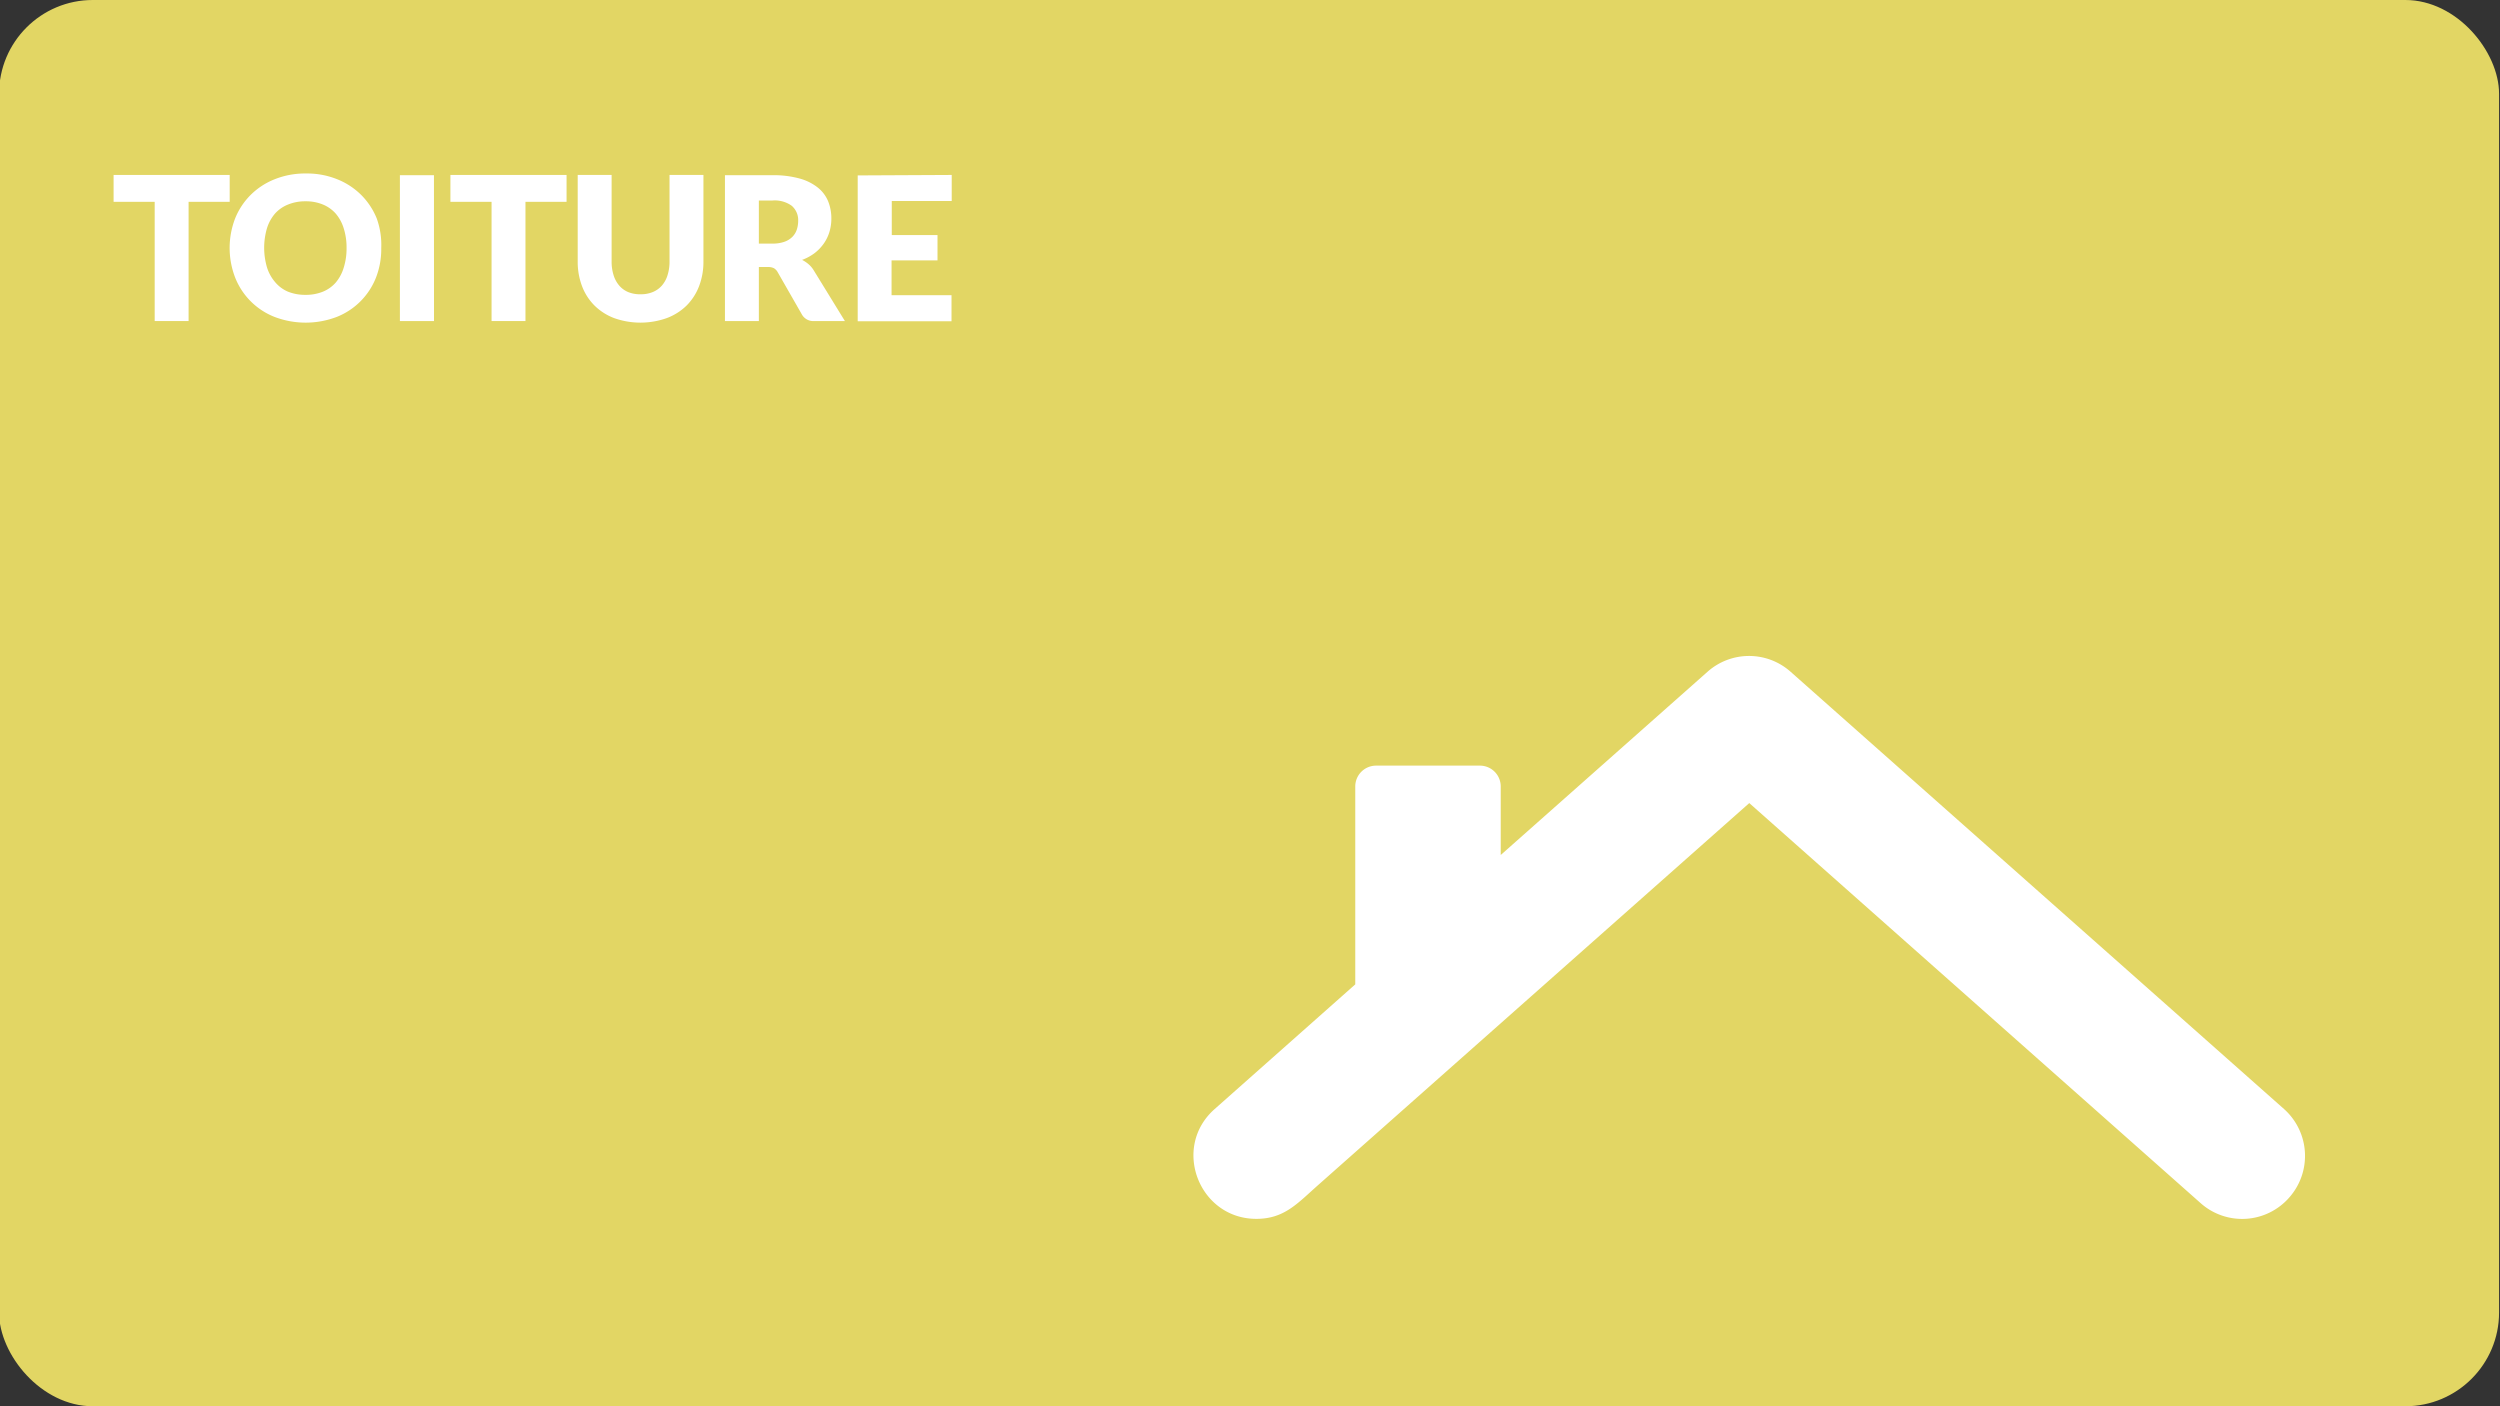
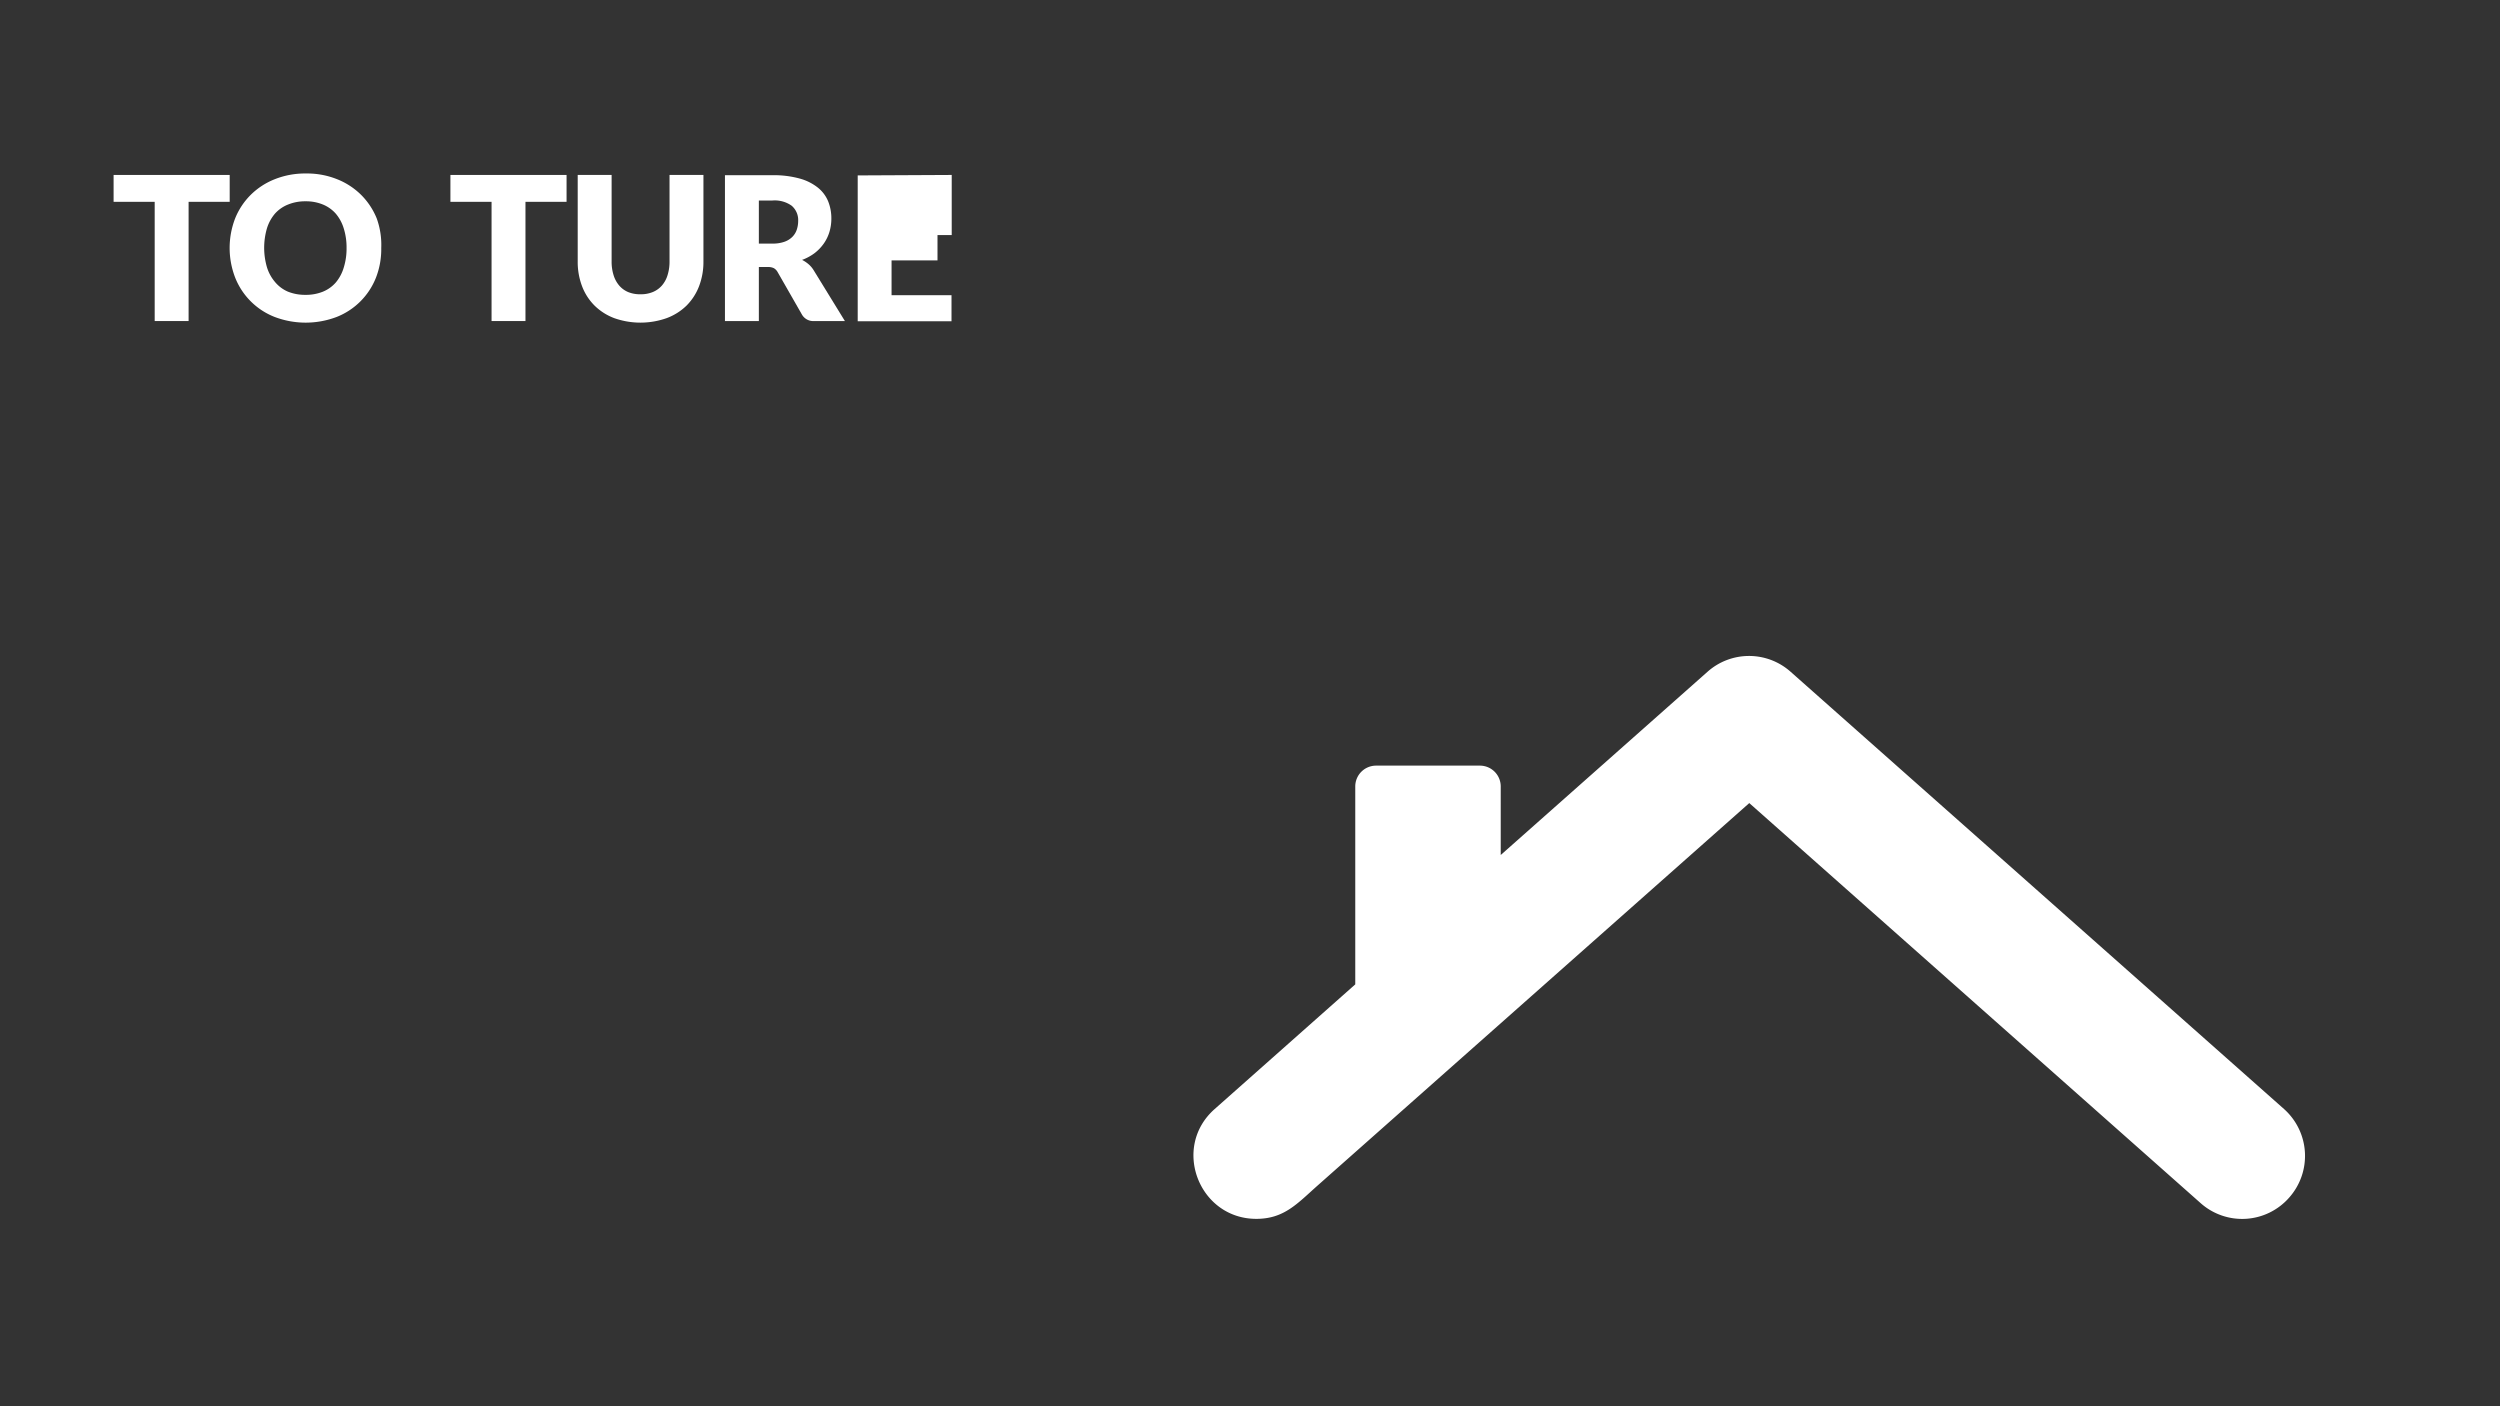
<svg xmlns="http://www.w3.org/2000/svg" viewBox="0 0 480 270">
  <rect x="0" y="0" width="480" height="270" fill="#333333" stroke="none" />
  <defs>
    <style>.cls-1{fill:#e2d664;}.cls-2{fill:#fff;}</style>
  </defs>
  <title>RDPQ_ICON_Habitation</title>
  <g id="BG">
-     <rect class="cls-1" x="-0.18" width="480" height="270" rx="18" ry="18" />
-   </g>
+     </g>
  <g id="TEXTE">
    <path class="cls-2" d="M44.1,33.59v5.16H36.21V61.64H29.7V38.75H21.81V33.59Z" />
    <path class="cls-2" d="M73.2,47.61a15.08,15.08,0,0,1-1,5.66,13.38,13.38,0,0,1-7.55,7.58,16.76,16.76,0,0,1-11.93,0,13.39,13.39,0,0,1-7.58-7.58,15.79,15.79,0,0,1,0-11.32,13.45,13.45,0,0,1,3-4.54,13.7,13.7,0,0,1,4.61-3,15.69,15.69,0,0,1,6-1.1,15.49,15.49,0,0,1,6,1.11,13.73,13.73,0,0,1,4.59,3,13.55,13.55,0,0,1,3,4.54A15,15,0,0,1,73.2,47.61Zm-6.66,0A12.13,12.13,0,0,0,66,43.86,7.93,7.93,0,0,0,64.45,41,6.68,6.68,0,0,0,62,39.27a8.5,8.5,0,0,0-3.33-.62,8.63,8.63,0,0,0-3.36.62A6.66,6.66,0,0,0,52.81,41a7.93,7.93,0,0,0-1.55,2.82,13.34,13.34,0,0,0,0,7.51,7.93,7.93,0,0,0,1.55,2.82A6.57,6.57,0,0,0,55.29,56a8.76,8.76,0,0,0,3.36.61A8.63,8.63,0,0,0,62,56a6.58,6.58,0,0,0,2.47-1.76A7.93,7.93,0,0,0,66,51.37,12.2,12.2,0,0,0,66.54,47.61Z" />
-     <path class="cls-2" d="M83.33,61.64H76.78v-28h6.54Z" />
    <path class="cls-2" d="M108.78,33.59v5.16h-7.89V61.64H94.38V38.75H86.48V33.59Z" />
    <path class="cls-2" d="M123,56.5a6,6,0,0,0,2.34-.43,4.72,4.72,0,0,0,1.74-1.24,5.48,5.48,0,0,0,1.09-2,8.6,8.6,0,0,0,.38-2.65V33.59h6.51V50.21a13,13,0,0,1-.84,4.74,10.63,10.63,0,0,1-2.4,3.72A10.81,10.81,0,0,1,128,61.08a15.06,15.06,0,0,1-10.07,0,10.81,10.81,0,0,1-3.79-2.42,10.51,10.51,0,0,1-2.39-3.72,13.1,13.1,0,0,1-.83-4.74V33.59h6.51V50.19a8.63,8.63,0,0,0,.38,2.65,5.58,5.58,0,0,0,1.09,2,4.66,4.66,0,0,0,1.74,1.25A6,6,0,0,0,123,56.5Z" />
    <path class="cls-2" d="M145.7,51.26V61.64h-6.51v-28h9.12a18.73,18.73,0,0,1,5.19.63A9.74,9.74,0,0,1,157,36a6.6,6.6,0,0,1,2,2.64,8.73,8.73,0,0,1,.62,3.31,8.9,8.9,0,0,1-.37,2.58,7.81,7.81,0,0,1-1.09,2.24,8.43,8.43,0,0,1-1.77,1.84A9.44,9.44,0,0,1,154,49.9a6.1,6.1,0,0,1,1.22.81,4.82,4.82,0,0,1,1,1.17l6,9.76h-5.89a2.5,2.5,0,0,1-2.35-1.23l-4.66-8.14a2,2,0,0,0-.72-.77,2.41,2.41,0,0,0-1.16-.23Zm0-4.49h2.62a6.69,6.69,0,0,0,2.26-.34,4.07,4.07,0,0,0,1.53-.93,3.55,3.55,0,0,0,.87-1.4,5.35,5.35,0,0,0,.27-1.72A3.61,3.61,0,0,0,152,39.5a5.6,5.6,0,0,0-3.72-1H145.7Z" />
-     <path class="cls-2" d="M182.73,33.59v5H171.22v6.54H180V50h-8.82v6.68h11.51v5H164.68v-28Z" />
+     <path class="cls-2" d="M182.73,33.59v5v6.54H180V50h-8.82v6.68h11.51v5H164.68v-28Z" />
  </g>
  <g id="ICONS">
    <path class="cls-2" d="M439.53,229.93a12.06,12.06,0,0,0-1-17h0L343.82,129a12,12,0,0,0-16,0l-39.68,35.16V151a4,4,0,0,0-4-4H264.21a4,4,0,0,0-4,4v38l-27,23.94c-8.32,7.36-3,21.08,8,21.08,5.36,0,7.87-2.94,11.85-6.47l82.8-73.36L422.52,231A12,12,0,0,0,439.53,229.93Z" />
  </g>
</svg>